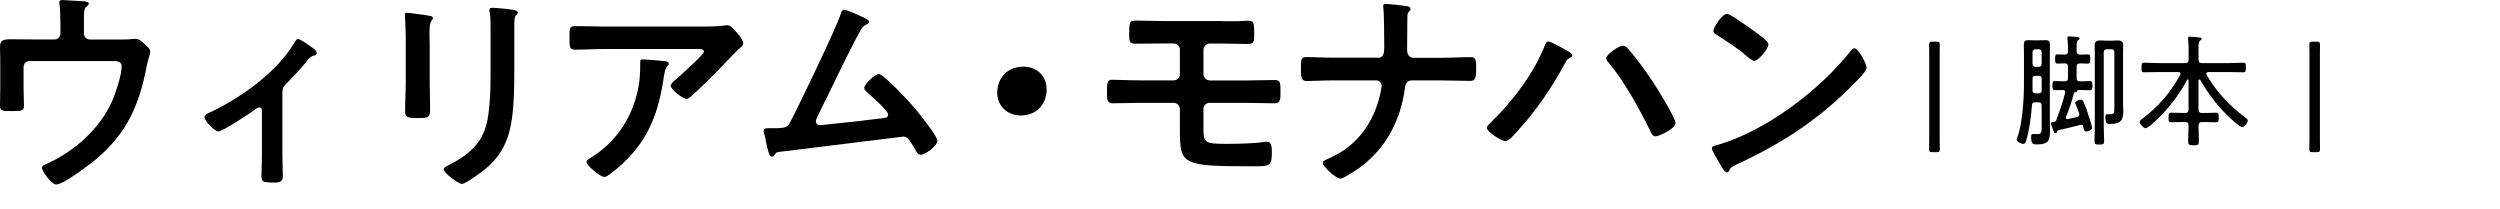
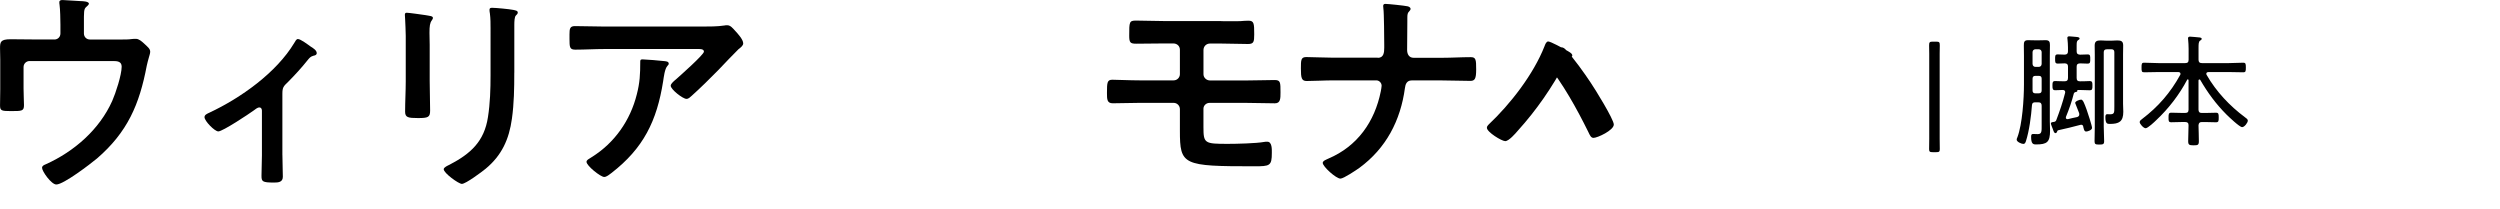
<svg xmlns="http://www.w3.org/2000/svg" id="_レイヤー_1" viewBox="0 0 82.372 6.878">
  <defs>
    <style>.cls-1{fill:#fff;}</style>
  </defs>
  <rect class="cls-1" width="82.372" height="6.878" />
  <g>
    <path d="m1.792,1.302c.113,0,.199-.085.199-.199v-.292c0-.163-.008-.504-.029-.653-.007-.028-.007-.064-.007-.086,0-.063.057-.071.106-.071.071,0,.534.036.604.036.05,0,.264.007.264.085,0,.036-.058.078-.086.106-.085.071-.078.157-.078.569v.306c0,.114.086.199.199.199h1.031c.121,0,.249,0,.341-.015.043-.007.1-.007.143-.007.1,0,.192.085.263.149.129.121.207.178.207.277,0,.057-.029.128-.043.185-.028.093-.05.186-.071.277-.241,1.273-.633,2.184-1.636,3.051-.213.178-1.102.86-1.344.86-.163,0-.469-.434-.469-.548,0-.071.063-.092.128-.121.932-.419,1.763-1.145,2.183-2.083.114-.256.312-.86.312-1.131,0-.17-.142-.185-.277-.185H.974c-.106,0-.198.085-.198.199v.711c0,.185.014.42.014.54,0,.199-.063.199-.434.199-.306,0-.355-.014-.355-.185,0-.178.007-.355.007-.533v-.981c0-.128-.007-.249-.007-.37,0-.206.014-.298.349-.298.256,0,.519.007.782.007h.661Z" />
    <path d="m9.305,5.105c0,.242.014.477.014.719,0,.178-.148.191-.284.191-.398,0-.419-.035-.419-.228,0-.22.014-.447.014-.668v-1.472c0-.036-.014-.107-.085-.107-.064,0-.136.064-.186.1-.156.114-1.023.69-1.166.69-.12,0-.455-.342-.455-.47,0-.078.086-.113.164-.149,1.031-.483,2.204-1.315,2.794-2.297.036-.057.064-.128.121-.128.086,0,.342.192.42.249.071.043.199.121.199.214,0,.057-.05.078-.1.085-.107.028-.136.071-.207.156-.185.234-.426.498-.64.711-.149.143-.185.178-.185.392v2.012Z" />
    <path d="m14.158,2.674c0,.32.014.647.014.967,0,.221-.063.249-.397.249s-.427-.021-.427-.213c0-.334.021-.661.021-.996v-1.5c0-.191-.015-.377-.021-.562,0-.043-.008-.085-.008-.128,0-.05.015-.071.064-.071.071,0,.512.064.611.078.149.028.249.028.249.093,0,.028-.021.057-.035.078-.064.085-.078.191-.078.412,0,.106.007.234.007.398v1.194Zm2.787-.277c0,.505-.007,1.01-.078,1.515-.093.676-.334,1.209-.867,1.649-.121.1-.654.498-.782.498-.106,0-.598-.355-.598-.483,0-.064.135-.121.192-.149.696-.362,1.145-.768,1.266-1.571.071-.455.085-.917.085-1.372V.939c0-.164,0-.327-.021-.491-.007-.035-.014-.085-.014-.121,0-.057.028-.07.085-.07.121,0,.569.042.704.07.057.015.143.021.143.086,0,.042-.029.063-.064.1-.043.042-.05.191-.05.306v1.578Z" />
    <path d="m23.13.875c.234,0,.512,0,.739-.035.028-.008.057-.008.093-.008.106,0,.178.093.263.186.085.092.263.284.263.412,0,.078-.1.149-.156.192-.042.035-.576.59-.661.683-.249.256-.618.618-.882.853-.05.043-.1.1-.171.1-.12,0-.519-.312-.519-.434,0-.071.128-.171.178-.213.128-.114.917-.811.917-.91s-.156-.086-.221-.086h-3.05c-.327,0-.647.021-.967.021-.186,0-.192-.078-.192-.362v-.143c0-.185.015-.271.178-.271.327,0,.654.015.981.015h3.207Zm-1.245,1.138c.05.007.149.007.149.085,0,.029-.021.05-.042.071-.093.1-.121.377-.143.512-.206,1.302-.647,2.205-1.706,3.022-.058.043-.157.128-.235.128-.121,0-.583-.37-.583-.498,0-.063.071-.092.171-.156.754-.469,1.272-1.209,1.486-2.069.1-.384.113-.668.113-1.06,0-.057,0-.092.071-.092.093,0,.611.042.718.057Z" />
-     <path d="m28.452.576c.05.028.185.078.185.143,0,.043-.049.071-.085.085-.156.071-.191.178-.377.526-.427.817-.811,1.657-1.229,2.481-.021.05-.064.128-.064.185,0,.071.057.129.128.129.05,0,.164-.015.214-.021.618-.064,1.229-.128,1.841-.206.078-.008.199-.015.199-.121,0-.128-.54-.598-.661-.704-.05-.05-.128-.106-.128-.178,0-.114.349-.455.477-.455.178,0,1.023.938,1.181,1.116.128.156.753.925.753,1.081,0,.171-.397.462-.555.462-.085,0-.142-.106-.178-.178-.185-.299-.241-.42-.391-.42-.021,0-3.527.435-3.925.484-.242.028-.242.014-.32.12-.021.029-.043.058-.085.058-.086,0-.136-.214-.192-.483-.014-.086-.028-.171-.057-.264-.007-.035-.021-.071-.021-.106,0-.078.064-.085.156-.085h.121c.483,0,.505-.029.611-.229.264-.497,1.515-3.093,1.649-3.533.021-.058.043-.143.121-.143.086,0,.526.206.633.256Z" />
-     <path d="m34.486,2.944c0,.469-.312.86-.854.86-.44,0-.774-.306-.774-.747,0-.455.298-.86.867-.86.427,0,.761.299.761.747Z" />
    <path d="m40.229.697c.214,0,.42.007.633,0,.093-.007.178-.015.271-.015.185,0,.192.086.192.448,0,.249-.015.32-.207.32-.298,0-.59-.015-.889-.015h-.362c-.121,0-.214.093-.214.214v.796c0,.114.1.206.214.206h1.208c.327,0,.668-.014.924-.014.192,0,.192.078.192.405,0,.206,0,.362-.185.362-.313,0-.626-.014-.932-.014h-1.223c-.106,0-.199.085-.199.191v.604c0,.54.036.555.803.555.284,0,.932-.015,1.194-.063.036-.008.071-.008.107-.008.163,0,.149.264.149.37,0,.427-.064.44-.576.44-2.361,0-2.453-.035-2.453-1.173v-.711c0-.114-.093-.206-.206-.206h-1.117c-.298,0-.59.014-.889.014-.191,0-.191-.135-.191-.341,0-.342.007-.435.178-.435.163,0,.562.021.902.021h1.117c.113,0,.206-.092.206-.206v-.804c0-.12-.093-.206-.214-.206h-.355c-.284,0-.575.008-.867.008-.199,0-.234-.036-.234-.264,0-.455,0-.498.228-.498.277,0,.575.015.889.015h1.905Z" />
    <path d="m45.396,1.906c.198,0,.213-.178.213-.334v-.1c0-.178-.007-1.067-.028-1.188,0-.021-.007-.064-.007-.086,0-.05.028-.07.07-.07.093,0,.633.057.726.078.043.007.106.035.106.085,0,.028-.014.05-.035.071-.064.063-.071.106-.071.234v.114c0,.312-.007.625-.007.938,0,.135.063.256.213.256h.946c.312,0,.625-.021.938-.021.171,0,.178.085.178.405,0,.306-.043.377-.192.377-.306,0-.618-.015-.924-.015h-1.01c-.156,0-.206.121-.221.249-.143,1.066-.618,1.984-1.5,2.631-.1.071-.52.355-.626.355-.143,0-.583-.397-.583-.519,0-.071.135-.114.191-.143.953-.405,1.522-1.216,1.722-2.211.007-.05.028-.136.028-.186,0-.1-.086-.178-.171-.178h-1.408c-.299,0-.654.021-.889.021-.171,0-.192-.1-.192-.412,0-.277,0-.377.178-.377.207,0,.619.021.903.021h1.451Z" />
-     <path d="m51.6,1.65c.085.05.206.106.206.178,0,.028-.035.057-.063.071-.107.057-.114.063-.171.17-.427.804-.946,1.558-1.558,2.233-.078.092-.299.348-.419.348-.114,0-.604-.298-.604-.44,0-.043.028-.078.057-.106.718-.676,1.479-1.657,1.842-2.581.021-.058.057-.157.121-.157.078,0,.497.228.59.285Zm2.033-.05c.249.263.604.761.811,1.073.136.199.762,1.209.762,1.38,0,.191-.541.44-.669.44-.085,0-.121-.092-.163-.178l-.021-.043c-.355-.718-.839-1.6-1.352-2.211-.035-.035-.078-.085-.078-.143,0-.128.427-.412.533-.412.078,0,.128.035.178.093Z" />
-     <path d="m61.502,2.226c0,.121-.285.398-.377.491-1.152,1.188-2.361,1.983-3.861,2.681-.234.113-.242.121-.299.241-.014.029-.035.043-.071.043-.078,0-.228-.284-.277-.369-.042-.071-.213-.356-.213-.427,0-.078.128-.093.221-.121,1.571-.462,3.349-1.807,4.358-3.093.028-.036.071-.079.121-.079.142,0,.398.526.398.633Zm-3.669-1.173c.092.064.434.299.434.405,0,.164-.335.548-.47.548-.057,0-.192-.106-.284-.192-.199-.178-.689-.505-.946-.661-.057-.035-.113-.071-.113-.135,0-.107.284-.562.448-.562.113,0,.796.498.932.598Z" />
+     <path d="m51.6,1.65c.085.05.206.106.206.178,0,.028-.035.057-.063.071-.107.057-.114.063-.171.17-.427.804-.946,1.558-1.558,2.233-.078.092-.299.348-.419.348-.114,0-.604-.298-.604-.44,0-.043.028-.078.057-.106.718-.676,1.479-1.657,1.842-2.581.021-.058.057-.157.121-.157.078,0,.497.228.59.285Zc.249.263.604.761.811,1.073.136.199.762,1.209.762,1.38,0,.191-.541.44-.669.44-.085,0-.121-.092-.163-.178l-.021-.043c-.355-.718-.839-1.6-1.352-2.211-.035-.035-.078-.085-.078-.143,0-.128.427-.412.533-.412.078,0,.128.035.178.093Z" />
    <path d="m63.682,5.014c-.096,0-.12-.016-.12-.1,0-.052.004-.224.004-.34V1.771c0-.092-.004-.235-.004-.275,0-.104.017-.124.12-.124h.112c.104,0,.12.02.12.124,0,.04-.004.184-.004.275v2.803c0,.116.004.288.004.34,0,.084-.024.1-.12.1h-.112Z" />
    <path d="m67.27,3.483c0-.076-.031-.112-.111-.112h-.108c-.06,0-.096.028-.1.092-.028.368-.088.844-.2,1.191-.016.044-.032.088-.084.088-.06,0-.22-.067-.22-.14,0-.024.012-.061.024-.08.163-.428.216-1.271.216-1.739v-.947c0-.112-.004-.224-.004-.34,0-.107.012-.172.136-.172.071,0,.14.004.212.004h.164c.071,0,.14-.004.207-.004.12,0,.141.056.141.16,0,.12-.004.235-.004.352v2.163c0,.1.008.199.008.3,0,.384-.096.46-.464.46-.096,0-.16-.021-.16-.248,0-.068.012-.097.064-.097.052,0,.104.005.155.005.137,0,.128-.101.128-.296v-.64Zm-.096-1.279c.056,0,.096-.04.096-.101v-.384c0-.056-.04-.096-.096-.096h-.107c-.057,0-.097.04-.097.096v.384c0,.061.04.101.097.101h.107Zm-.204.779c0,.063.032.092.092.092h.112c.068,0,.096-.032.096-.096v-.384c0-.068-.027-.096-.096-.096h-.107c-.064,0-.097.027-.097.096v.388Zm1.672,1.188c-.009-.036-.028-.061-.068-.061-.008,0-.016,0-.028.004-.239.064-.483.124-.728.177-.027.008-.032.023-.04.048-.008.023-.023.048-.052.048-.036,0-.056-.044-.076-.101,0-.004-.004-.012-.008-.023-.023-.056-.068-.172-.068-.196,0-.04.049-.044.112-.052.04-.012.056-.028.068-.063.111-.292.212-.584.287-.884.005-.012.005-.021.005-.032,0-.052-.036-.072-.084-.072-.08,0-.16.009-.244.009-.092,0-.092-.061-.092-.152,0-.096,0-.151.092-.151.104,0,.204.012.308.008.076,0,.112-.032.112-.112v-.372c0-.075-.032-.104-.108-.107-.02,0-.22.008-.228.008-.096,0-.088-.064-.088-.152s-.008-.151.084-.151c.031,0,.188.004.235.008.076-.004.104-.04.104-.112v-.128c0-.092-.008-.184-.017-.275,0-.012-.004-.024-.004-.036,0-.04.028-.052.064-.052.044,0,.216.02.268.023.028.005.072.013.072.049,0,.027-.021.035-.053.056-.039.028-.044.076-.044.18v.184c0,.076.032.108.112.112.08-.004.176-.008.252-.008.088,0,.084.056.084.151,0,.097.004.152-.088.152-.084,0-.168-.008-.248-.008-.08.004-.112.032-.112.111v.368c0,.08.032.112.112.112.108.004.22-.008.315-.008.093,0,.093.048.093.151,0,.104,0,.152-.093.152-.096,0-.207-.009-.315-.009h-.08c-.012,0-.012.009-.008.017.004.044-.028.044-.076.056-.02.008-.032.021-.04.04-.063.252-.159.527-.26.771-.004.012-.004.017-.004.028,0,.02.012.056.068.048.1-.024.199-.048.304-.068.04-.016.071-.036.071-.084,0-.016-.004-.027-.004-.044-.004-.008-.008-.02-.016-.04-.036-.088-.116-.287-.116-.296,0-.06.148-.111.196-.111.063,0,.107.128.184.336.032.092.176.523.176.596,0,.071-.14.119-.191.119-.061,0-.072-.052-.088-.115l-.012-.044Zm.775-2.547c-.068,0-.101.032-.101.096v2.459c0,.156.013.315.013.472,0,.1-.032.112-.16.112s-.156-.013-.156-.112c0-.156.008-.312.008-.472V1.812c0-.104-.004-.207-.004-.312,0-.144.072-.168.2-.168.06,0,.124.008.188.008h.164c.064,0,.128-.008.192-.008.124,0,.195.024.195.164,0,.1-.004.196-.004.296v1.631c0,.088.008.172.008.26,0,.324-.14.4-.443.4-.084,0-.147-.004-.147-.22,0-.049.004-.101.063-.101.028,0,.056.004.084.004.152,0,.148-.052.148-.252v-1.795c0-.063-.028-.096-.097-.096h-.151Z" />
    <path d="m72.465,2.619c-.02,0-.023.017-.027.032v.96c0,.08.036.111.111.111h.108c.12,0,.24-.008.359-.008.088,0,.088.052.088.16,0,.104,0,.155-.088.155-.119,0-.239-.008-.359-.008h-.108c-.075,0-.104.032-.111.108.004.176.012.348.012.523,0,.124-.032.136-.172.136-.147,0-.18-.016-.18-.14,0-.172.012-.348.012-.52,0-.076-.032-.108-.112-.108h-.1c-.12,0-.24.008-.359.008-.093,0-.088-.056-.088-.155,0-.108,0-.16.092-.16.111,0,.235.008.355.008h.1c.08,0,.112-.031.112-.111v-.964c0-.016-.008-.032-.024-.032-.012,0-.02.008-.023.017-.256.487-.611.947-1.012,1.323-.06.06-.283.271-.355.271-.068,0-.196-.14-.196-.204,0-.044.052-.08.084-.104.532-.404.932-.868,1.252-1.451.008-.012.008-.021.008-.036,0-.04-.032-.052-.068-.056h-.663c-.156,0-.309.008-.464.008-.084,0-.088-.032-.088-.156s.004-.16.088-.16c.155,0,.308.013.464.013h.887c.08,0,.112-.032.112-.112v-.363c0-.108-.008-.216-.016-.305,0-.008-.004-.023-.004-.035,0-.044.031-.057.067-.057.048,0,.272.024.324.028.023.004.06.012.06.044,0,.028-.02.036-.052.06-.048.032-.052.097-.052.248v.38c0,.08.036.112.111.112h.892c.156,0,.312-.013.468-.013.084,0,.088.04.088.16s-.004.156-.088.156c-.155,0-.312-.008-.468-.008h-.676c-.035.004-.071.012-.071.056,0,.016.004.024.012.04.315.548.756,1.016,1.26,1.392.044.031.096.067.096.111,0,.072-.112.216-.188.216-.084,0-.439-.34-.516-.416-.344-.344-.619-.719-.863-1.139-.008-.008-.016-.017-.028-.017Z" />
-     <path d="m76.21,5.014c-.096,0-.12-.016-.12-.1,0-.052.004-.224.004-.34V1.771c0-.092-.004-.235-.004-.275,0-.104.017-.124.12-.124h.112c.104,0,.12.02.12.124,0,.04-.004.184-.004.275v2.803c0,.116.004.288.004.34,0,.084-.024.1-.12.1h-.112Z" />
  </g>
</svg>